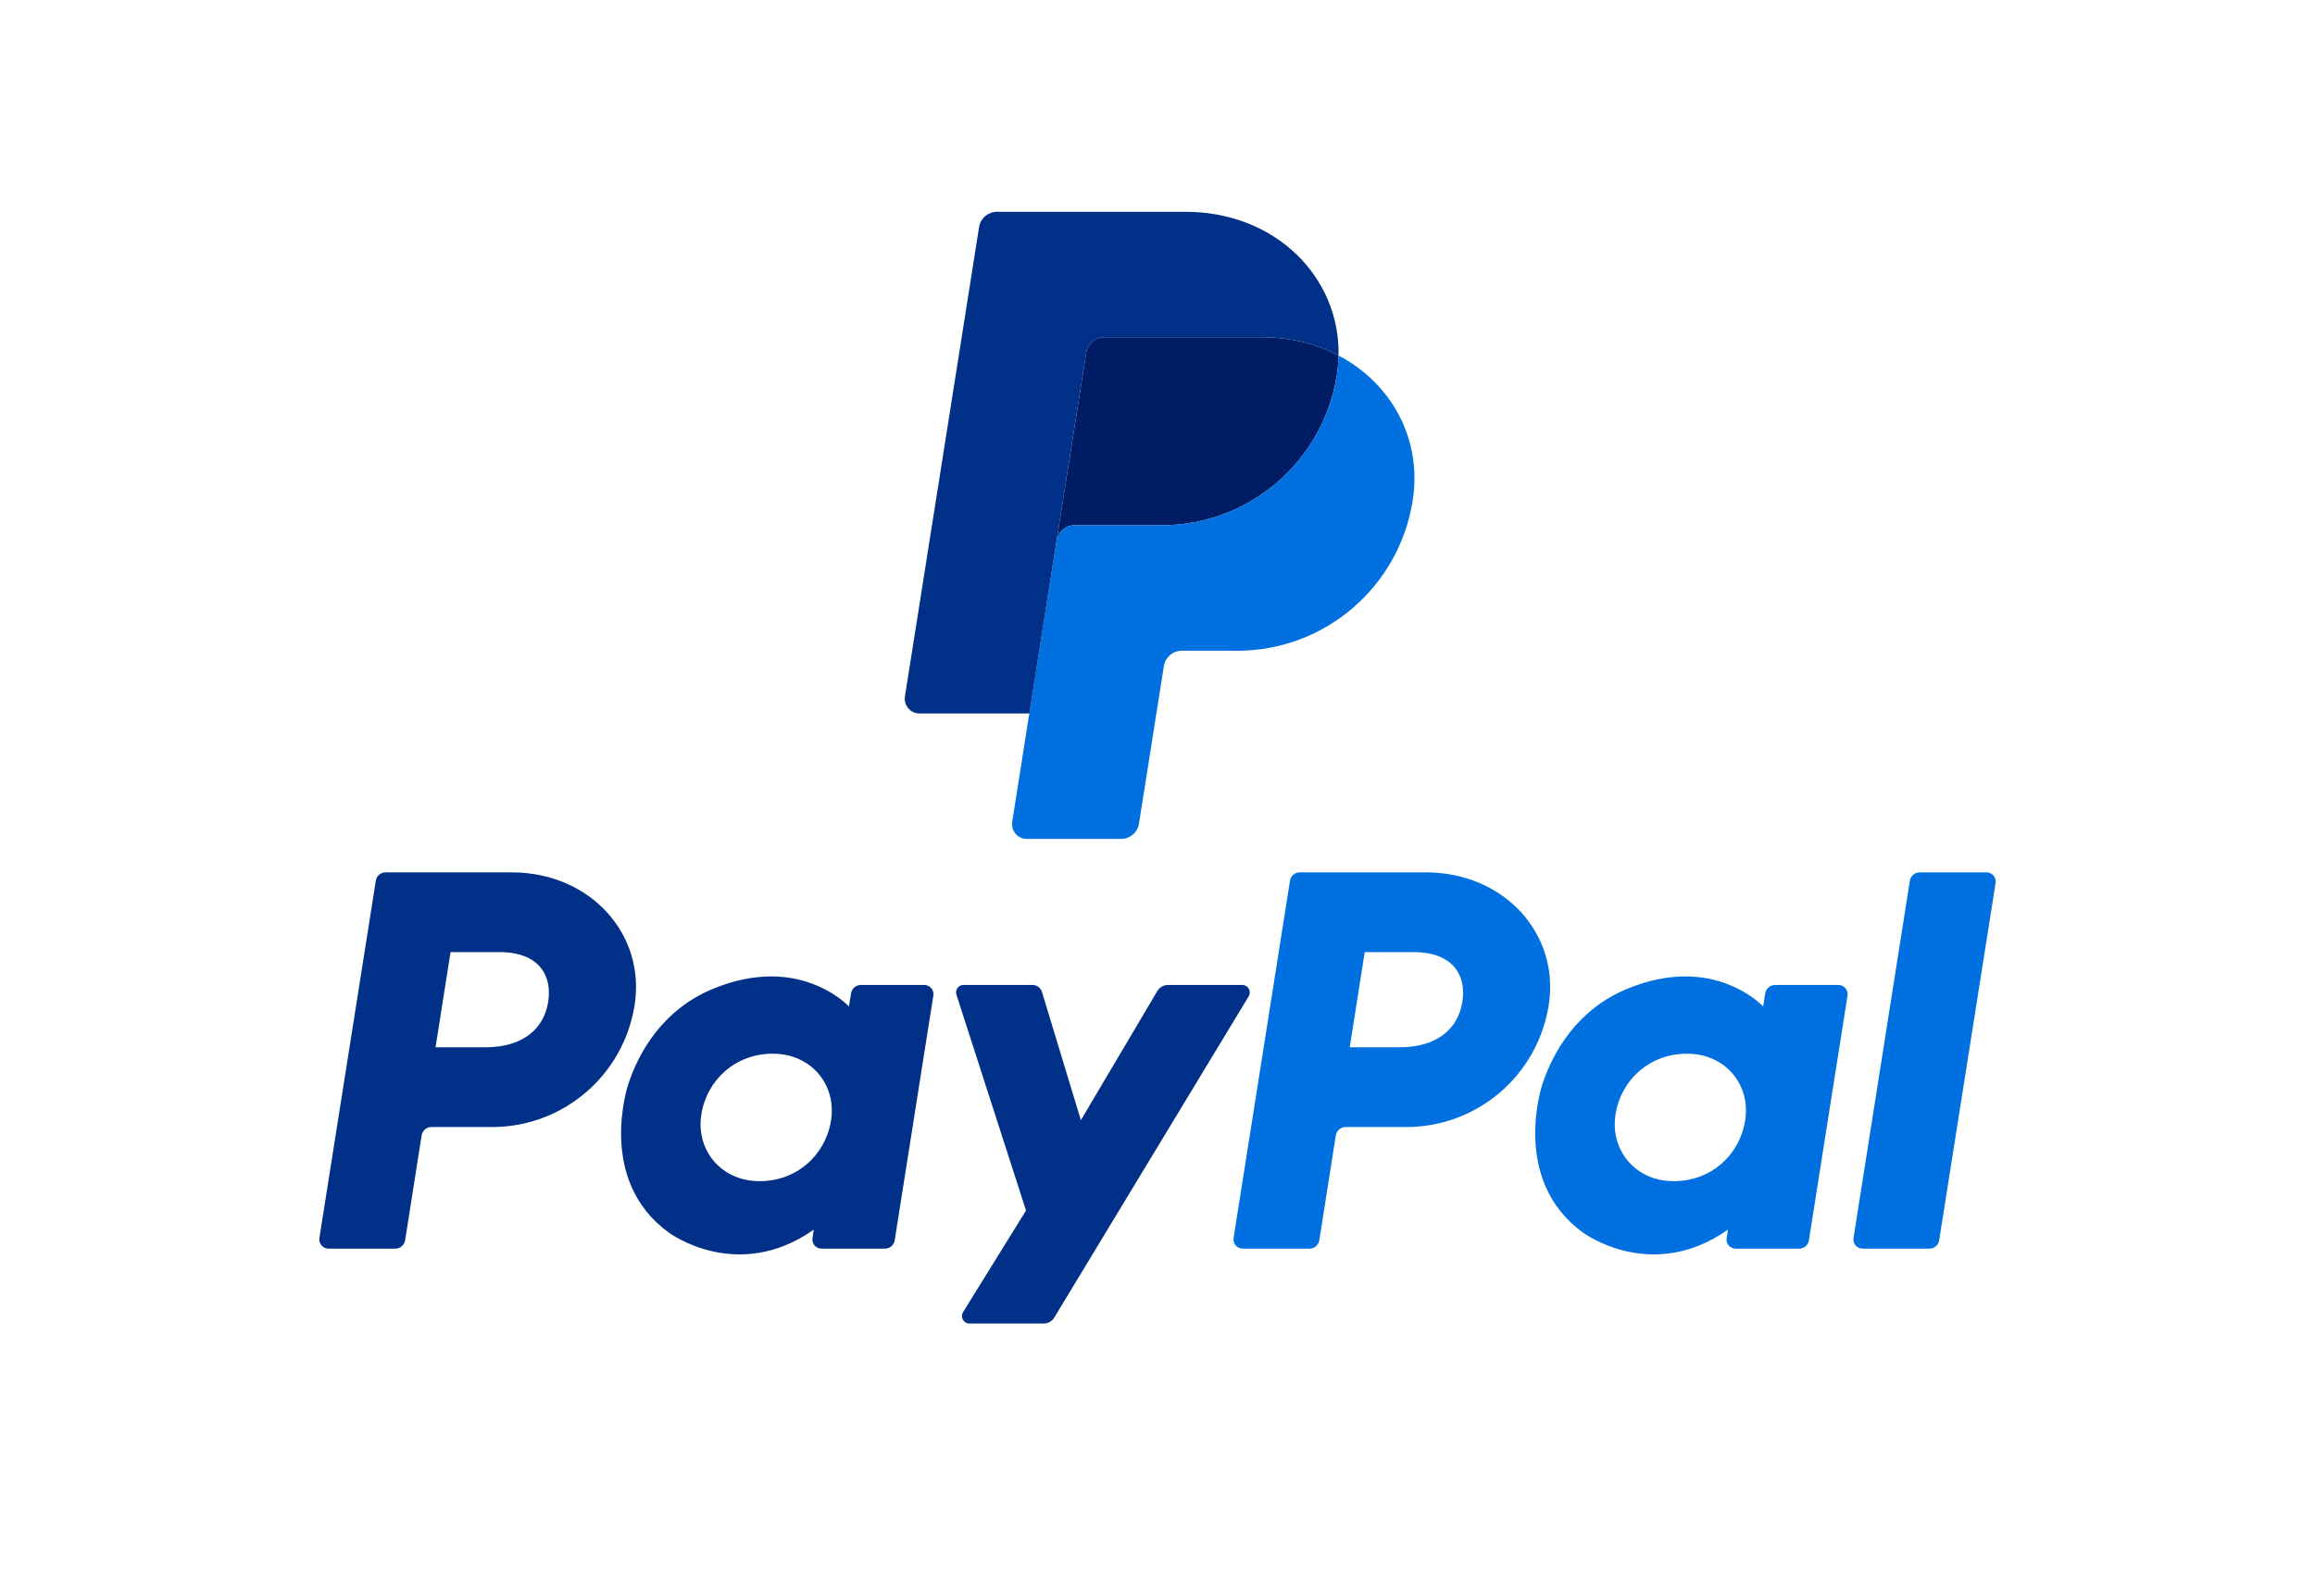
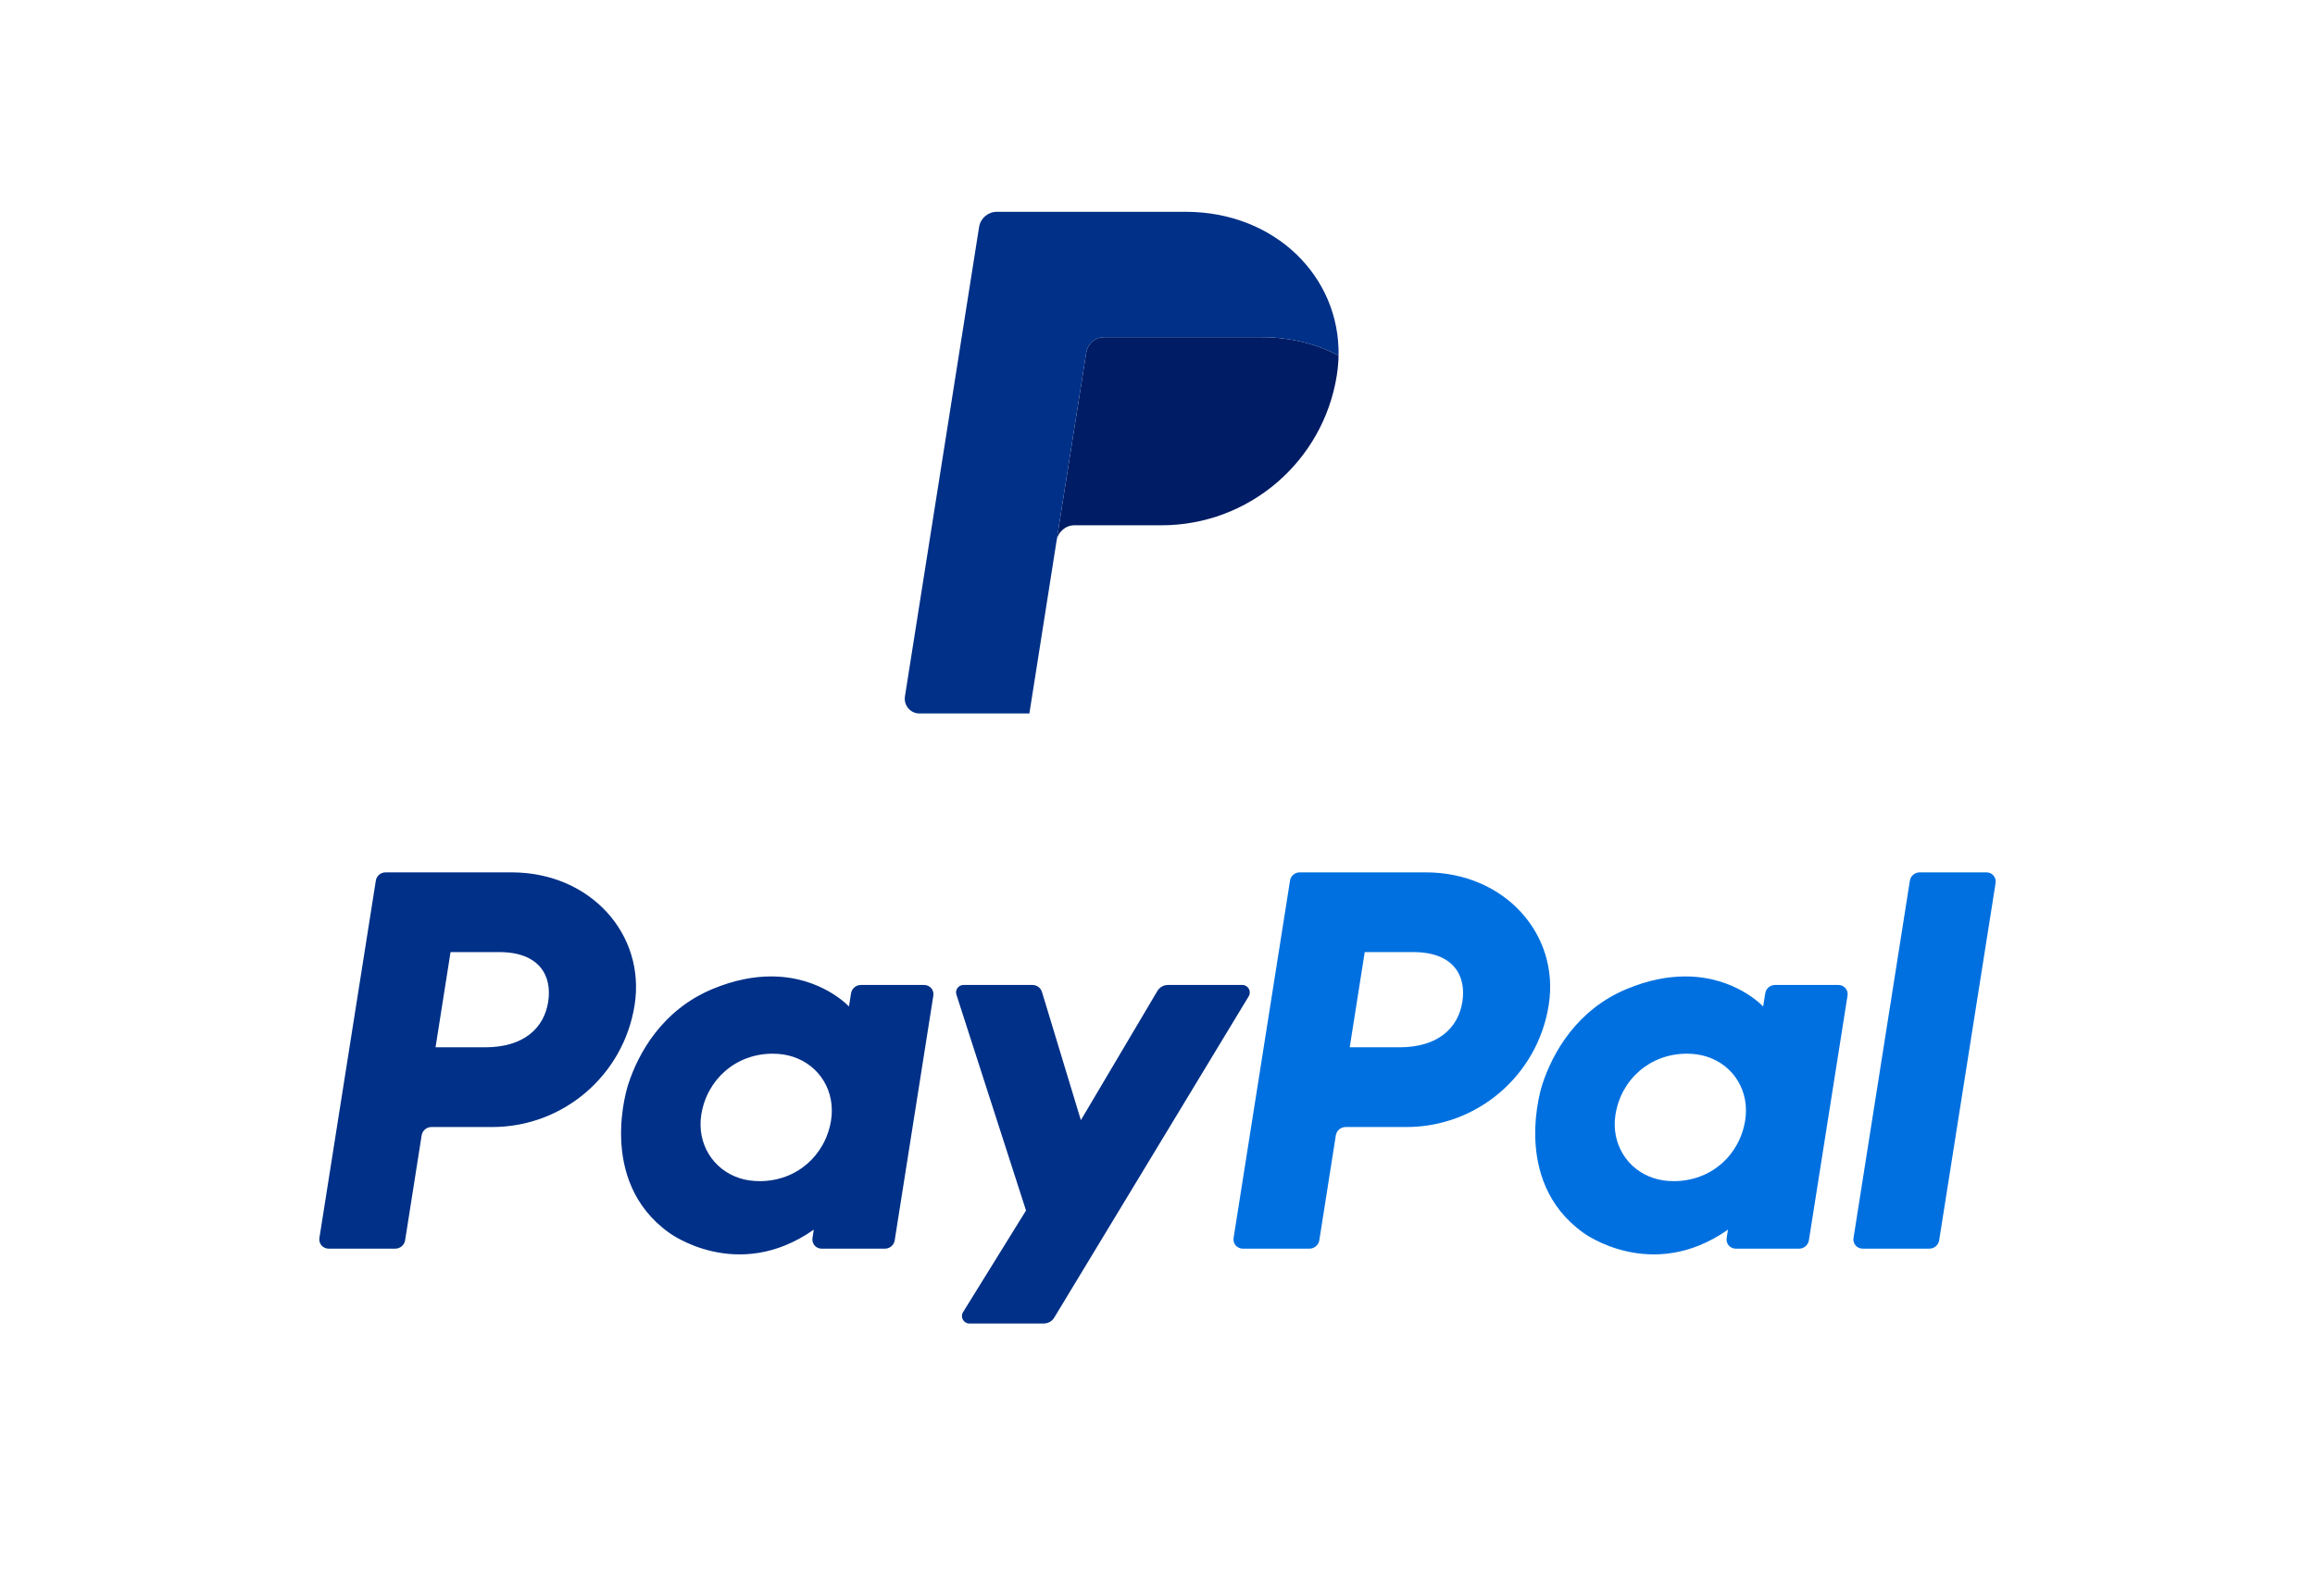
<svg xmlns="http://www.w3.org/2000/svg" width="29" height="20" viewBox="0 0 29 20" fill="none">
  <path d="M4.83 10.931C4.769 10.931 4.717 10.975 4.708 11.035L4.001 15.513C3.999 15.53 4 15.546 4.004 15.562C4.009 15.578 4.017 15.593 4.028 15.606C4.038 15.618 4.052 15.628 4.067 15.635C4.082 15.642 4.098 15.646 4.115 15.646H4.952C5.013 15.646 5.065 15.601 5.075 15.541L5.282 14.226C5.292 14.166 5.344 14.122 5.405 14.122H6.166C7.056 14.122 7.812 13.473 7.95 12.593C8.089 11.706 7.396 10.933 6.413 10.931H4.83ZM5.644 11.93H6.254C6.756 11.93 6.919 12.226 6.867 12.553C6.816 12.882 6.562 13.123 6.077 13.123H5.456L5.644 11.93ZM9.653 12.235C9.442 12.236 9.198 12.279 8.925 12.393C8.298 12.654 7.997 13.194 7.87 13.587C7.87 13.587 7.463 14.788 8.382 15.447C8.382 15.447 9.234 16.082 10.194 15.408L10.178 15.513C10.175 15.53 10.176 15.546 10.181 15.562C10.185 15.578 10.193 15.593 10.204 15.606C10.214 15.618 10.228 15.628 10.243 15.635C10.258 15.642 10.274 15.646 10.291 15.646H11.086C11.147 15.646 11.199 15.601 11.208 15.541L11.692 12.475C11.695 12.458 11.694 12.441 11.689 12.426C11.685 12.41 11.677 12.395 11.666 12.382C11.655 12.37 11.642 12.36 11.627 12.353C11.612 12.346 11.595 12.342 11.579 12.342H10.784C10.723 12.342 10.671 12.386 10.661 12.447L10.635 12.612C10.635 12.612 10.288 12.232 9.653 12.235ZM9.679 13.203C9.771 13.203 9.854 13.216 9.929 13.24C10.272 13.35 10.467 13.68 10.411 14.037C10.341 14.477 9.98 14.8 9.518 14.8C9.426 14.8 9.343 14.788 9.268 14.764C8.925 14.654 8.729 14.324 8.785 13.967C8.855 13.527 9.217 13.203 9.679 13.203Z" fill="#003087" />
  <path d="M16.282 10.931C16.221 10.931 16.169 10.975 16.16 11.035L15.453 15.513C15.451 15.53 15.452 15.546 15.456 15.562C15.461 15.578 15.469 15.593 15.479 15.606C15.49 15.618 15.504 15.628 15.519 15.635C15.534 15.642 15.55 15.646 15.567 15.646H16.404C16.465 15.646 16.517 15.601 16.527 15.541L16.734 14.226C16.744 14.166 16.796 14.122 16.857 14.122H17.618C18.508 14.122 19.263 13.473 19.401 12.593C19.541 11.706 18.848 10.933 17.865 10.931H16.282ZM17.096 11.93H17.706C18.207 11.93 18.371 12.226 18.319 12.553C18.267 12.882 18.014 13.123 17.529 13.123H16.908L17.096 11.93ZM21.105 12.235C20.894 12.236 20.65 12.279 20.377 12.393C19.75 12.654 19.449 13.194 19.321 13.587C19.321 13.587 18.915 14.788 19.834 15.447C19.834 15.447 20.686 16.082 21.646 15.408L21.63 15.513C21.627 15.53 21.628 15.546 21.632 15.562C21.637 15.578 21.645 15.593 21.656 15.606C21.666 15.618 21.68 15.628 21.695 15.635C21.71 15.642 21.726 15.646 21.743 15.646H22.538C22.599 15.646 22.651 15.601 22.66 15.541L23.144 12.475C23.147 12.458 23.146 12.441 23.141 12.425C23.137 12.41 23.129 12.395 23.118 12.382C23.107 12.37 23.094 12.36 23.079 12.352C23.064 12.346 23.047 12.342 23.031 12.342H22.236C22.175 12.342 22.123 12.386 22.113 12.447L22.087 12.612C22.087 12.612 21.74 12.232 21.105 12.235ZM21.131 13.203C21.223 13.203 21.306 13.216 21.381 13.24C21.724 13.35 21.919 13.68 21.862 14.037C21.793 14.477 21.432 14.8 20.969 14.8C20.878 14.8 20.795 14.788 20.72 14.764C20.377 14.654 20.181 14.324 20.237 13.967C20.306 13.527 20.669 13.203 21.131 13.203Z" fill="#0070E0" />
  <path d="M12.069 12.342C12.006 12.342 11.962 12.403 11.981 12.463L12.853 15.168L12.064 16.442C12.026 16.504 12.071 16.584 12.143 16.584H13.075C13.102 16.584 13.128 16.577 13.151 16.564C13.174 16.551 13.194 16.532 13.207 16.509L15.643 12.483C15.68 12.421 15.635 12.342 15.563 12.342H14.631C14.604 12.342 14.578 12.349 14.555 12.362C14.531 12.376 14.512 12.395 14.498 12.418L13.54 14.036L13.053 12.43C13.037 12.378 12.989 12.342 12.934 12.342L12.069 12.342Z" fill="#003087" />
  <path d="M24.048 10.931C23.987 10.931 23.935 10.975 23.925 11.035L23.219 15.513C23.216 15.53 23.217 15.546 23.222 15.562C23.226 15.578 23.234 15.593 23.245 15.606C23.256 15.618 23.269 15.628 23.284 15.635C23.299 15.642 23.316 15.646 23.332 15.646H24.17C24.231 15.646 24.283 15.601 24.292 15.541L24.999 11.063C25.001 11.047 25 11.03 24.996 11.014C24.991 10.998 24.983 10.983 24.973 10.971C24.962 10.958 24.948 10.948 24.933 10.941C24.919 10.934 24.902 10.931 24.886 10.931H24.048Z" fill="#0070E0" />
  <path d="M13.832 4.225C13.778 4.225 13.726 4.244 13.685 4.279C13.644 4.314 13.617 4.363 13.608 4.416L13.236 6.774C13.254 6.664 13.349 6.582 13.46 6.582H14.55C15.646 6.582 16.577 5.783 16.747 4.699C16.759 4.618 16.767 4.536 16.768 4.455C16.49 4.309 16.162 4.225 15.804 4.225H13.832Z" fill="#001C64" />
-   <path d="M16.768 4.455C16.767 4.537 16.759 4.618 16.747 4.699C16.577 5.783 15.646 6.582 14.55 6.582H13.46C13.349 6.582 13.254 6.664 13.236 6.774L12.894 8.94L12.68 10.299C12.676 10.325 12.678 10.352 12.685 10.378C12.692 10.403 12.705 10.427 12.722 10.447C12.739 10.467 12.761 10.484 12.785 10.495C12.809 10.506 12.835 10.512 12.862 10.512H14.045C14.099 10.512 14.151 10.492 14.192 10.457C14.233 10.422 14.26 10.374 14.268 10.32L14.58 8.345C14.588 8.292 14.616 8.244 14.657 8.209C14.698 8.173 14.75 8.154 14.804 8.154H15.5C16.597 8.154 17.527 7.354 17.697 6.271C17.818 5.502 17.43 4.802 16.768 4.455Z" fill="#0070E0" />
  <path d="M12.488 2.654C12.377 2.654 12.282 2.735 12.265 2.845L11.336 8.727C11.319 8.839 11.405 8.94 11.518 8.94H12.895L13.236 6.774L13.608 4.416C13.617 4.363 13.644 4.314 13.685 4.279C13.726 4.244 13.778 4.225 13.832 4.225H15.804C16.162 4.225 16.49 4.309 16.768 4.455C16.787 3.468 15.973 2.654 14.853 2.654H12.488Z" fill="#003087" />
</svg>